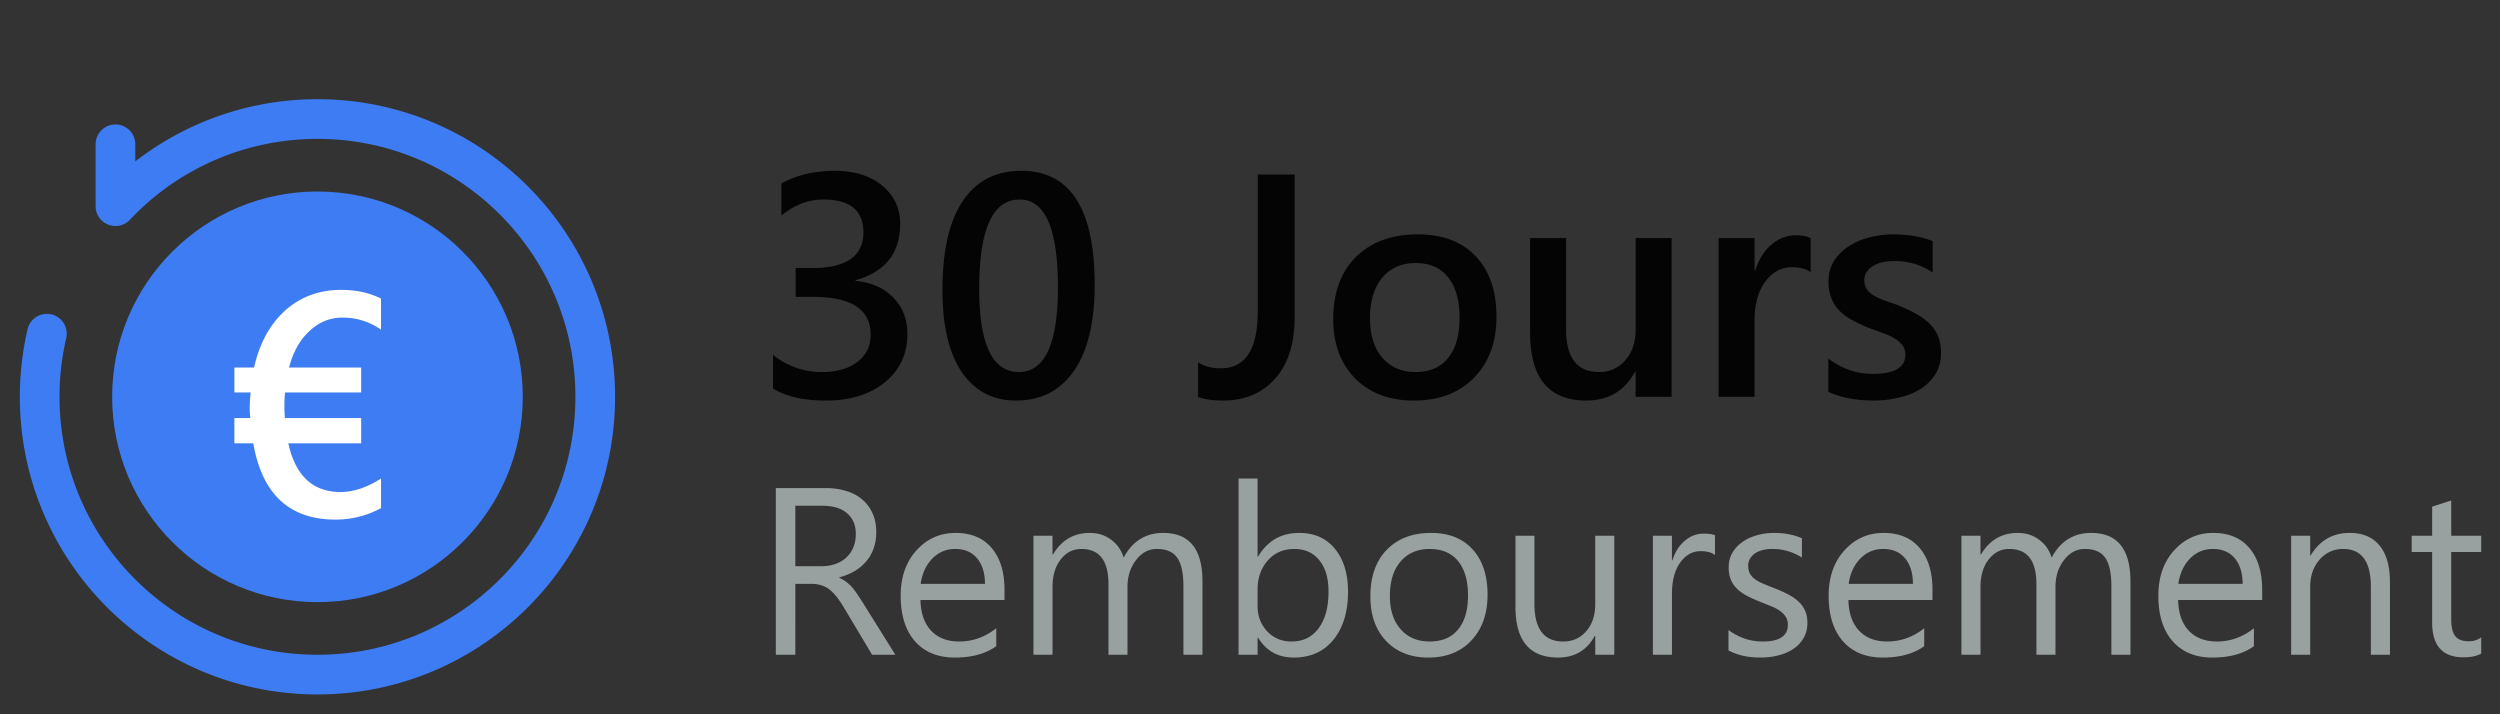
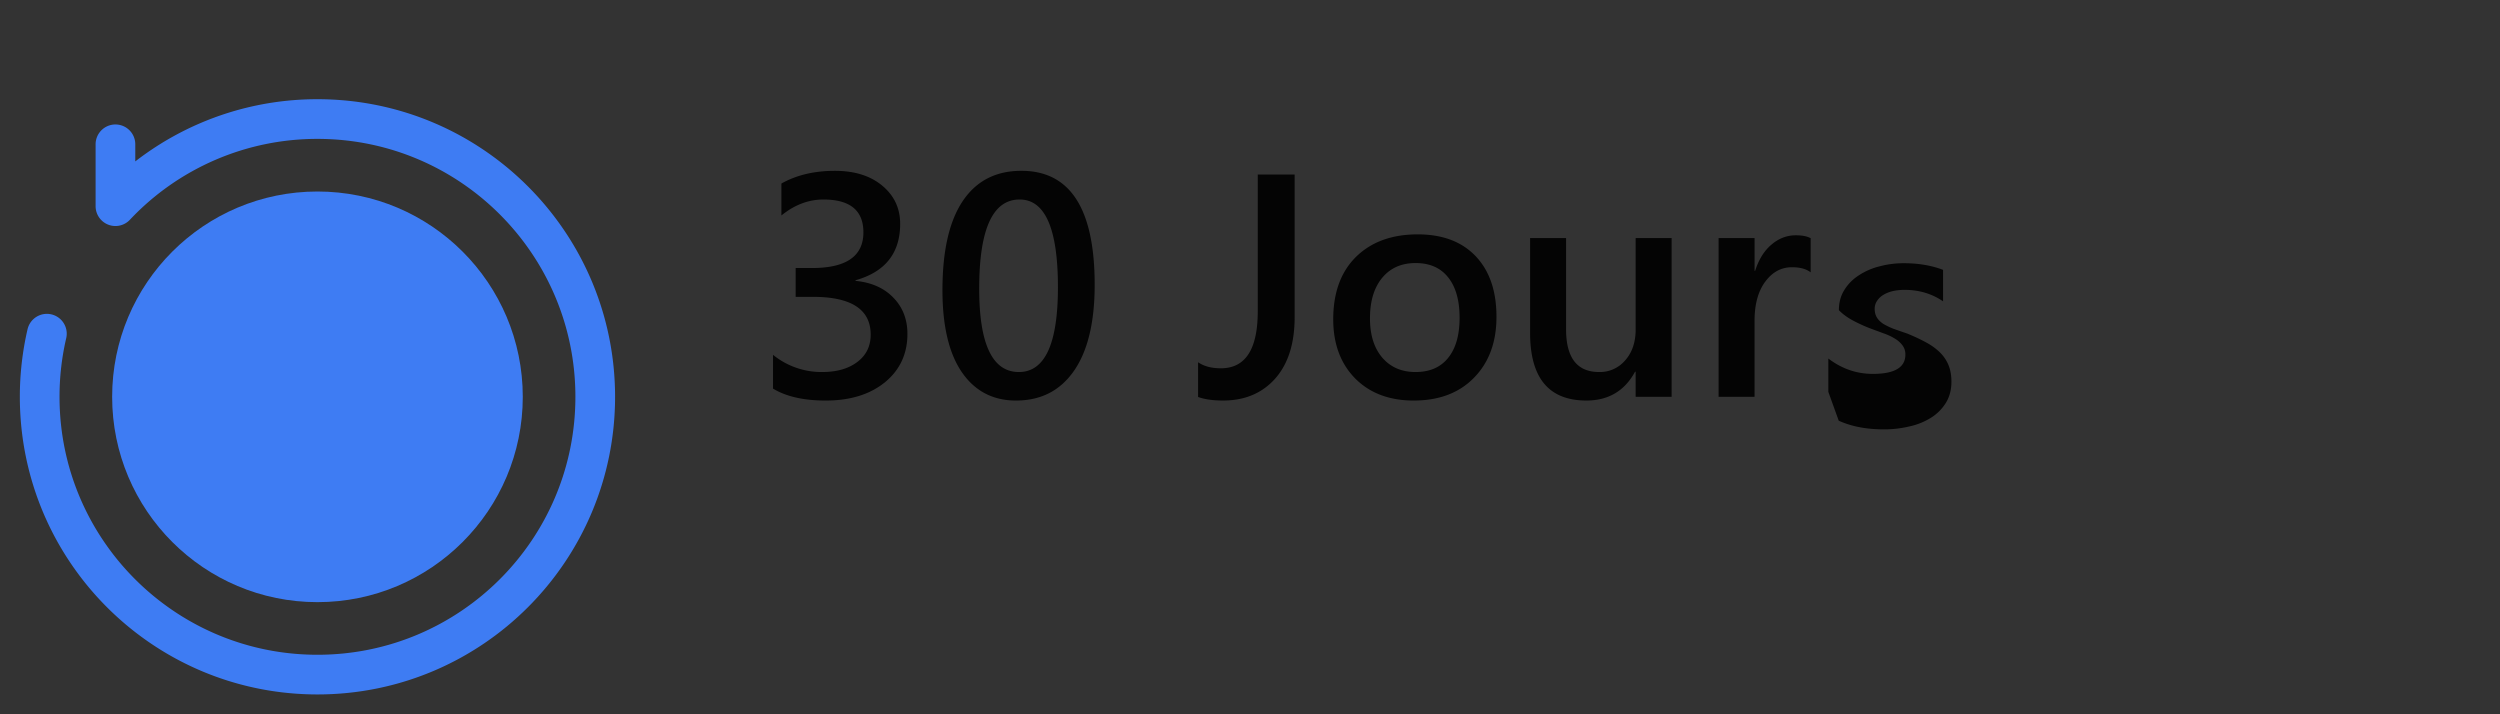
<svg xmlns="http://www.w3.org/2000/svg" width="126" height="36" fill="none">
  <rect width="100%" height="100%" fill="#333333" stroke="none" />
  <mask id="a" style="mask-type:alpha" maskUnits="userSpaceOnUse" x="0" y="0" width="126" height="36">
    <path fill="#D9D9D9" d="M0 0h126v36H0z" />
  </mask>
  <g mask="url(#a)">
    <circle cx="16" cy="20" r="10.348" fill="#3E7CF3" />
    <path d="M2.363 16.818A14.042 14.042 0 0 0 2 20c0 7.732 6.268 14 14 14s14-6.268 14-14S23.732 6 16 6a13.96 13.96 0 0 0-10.182 4.391V7.273" stroke="#3E7CF3" stroke-width="2" stroke-linecap="round" stroke-linejoin="round" />
-     <path d="M38.96 19.586v-1.703a3.87 3.87 0 0 0 2.47.867c.745 0 1.338-.17 1.78-.508.449-.338.673-.797.673-1.375 0-1.27-.972-1.906-2.914-1.906h-.867v-1.453h.828c1.724 0 2.586-.6 2.586-1.797 0-1.104-.672-1.656-2.016-1.656-.75 0-1.456.268-2.117.804V9.25c.76-.427 1.659-.64 2.695-.64.995 0 1.792.25 2.39.75.6.5.9 1.14.9 1.921 0 1.474-.75 2.422-2.25 2.844v.031c.806.078 1.444.362 1.913.852.469.484.703 1.091.703 1.82 0 1.005-.377 1.818-1.132 2.438-.756.614-1.75.922-2.985.922-1.11 0-1.995-.201-2.656-.602Zm12.25.602c-1.166 0-2.077-.477-2.733-1.43-.651-.953-.977-2.33-.977-4.133 0-1.98.341-3.477 1.023-4.492.683-1.016 1.667-1.524 2.954-1.524 2.463 0 3.695 1.914 3.695 5.743 0 1.895-.35 3.343-1.047 4.343-.693.995-1.664 1.492-2.914 1.492Zm.18-10.133c-1.359 0-2.038 1.497-2.038 4.492 0 2.802.666 4.203 2 4.203 1.312 0 1.968-1.424 1.968-4.273 0-2.948-.643-4.422-1.93-4.422Zm13.86 5.93c0 1.328-.328 2.361-.984 3.1-.657.735-1.532 1.102-2.625 1.102-.51 0-.93-.06-1.258-.18v-1.75c.297.204.68.305 1.148.305 1.24 0 1.86-.958 1.86-2.875v-6.89h1.859v7.187Zm6.008 4.203c-1.235 0-2.221-.373-2.961-1.118-.734-.75-1.102-1.742-1.102-2.976 0-1.344.383-2.394 1.149-3.149.77-.755 1.807-1.133 3.11-1.133 1.25 0 2.223.368 2.921 1.102.698.734 1.047 1.753 1.047 3.055 0 1.276-.378 2.3-1.133 3.07-.75.766-1.76 1.148-3.031 1.148Zm.086-6.93c-.709 0-1.268.247-1.68.742-.411.495-.617 1.177-.617 2.047 0 .838.208 1.5.625 1.984.416.48.974.719 1.672.719.713 0 1.26-.237 1.64-.71.386-.475.579-1.15.579-2.024 0-.88-.193-1.56-.579-2.04-.38-.479-.927-.718-1.64-.718ZM84.25 20h-1.813v-1.266h-.03c-.527.97-1.344 1.453-2.454 1.453-1.89 0-2.836-1.135-2.836-3.406V12h1.813v4.594c0 1.437.554 2.156 1.664 2.156a1.67 1.67 0 0 0 1.32-.594c.349-.396.523-.914.523-1.554V12h1.813v8Zm7.008-6.273c-.219-.172-.534-.258-.945-.258-.537 0-.985.242-1.344.726-.36.485-.54 1.143-.54 1.977V20h-1.812v-8h1.813v1.648h.03c.178-.562.449-1 .813-1.312.37-.318.782-.477 1.235-.477.328 0 .578.05.75.149v1.719Zm.89 6.023v-1.68c.678.516 1.425.774 2.243.774 1.093 0 1.64-.323 1.64-.969a.746.746 0 0 0-.14-.46 1.298 1.298 0 0 0-.383-.345 2.832 2.832 0 0 0-.563-.265l-.718-.266a7.938 7.938 0 0 1-.891-.414c-.26-.146-.48-.31-.656-.492a1.946 1.946 0 0 1-.39-.633 2.314 2.314 0 0 1-.134-.82c0-.386.091-.724.274-1.016.182-.297.427-.544.734-.742a3.392 3.392 0 0 1 1.047-.453c.39-.104.794-.156 1.21-.156.74 0 1.402.111 1.985.335v1.586c-.562-.385-1.208-.578-1.937-.578-.23 0-.438.024-.625.07a1.603 1.603 0 0 0-.469.196.945.945 0 0 0-.305.305.698.698 0 0 0-.11.382c0 .172.037.318.11.438.073.12.18.226.32.32.147.089.318.172.516.25.203.073.435.154.696.242.343.141.65.284.921.43.276.146.51.313.704.5.192.182.34.396.445.64.104.24.156.527.156.86 0 .406-.094.76-.281 1.063a2.346 2.346 0 0 1-.75.75 3.443 3.443 0 0 1-1.086.437 5.433 5.433 0 0 1-1.29.148c-.874 0-1.632-.145-2.273-.437Z" fill="#040404" />
-     <path d="M19.203 25.61a4.789 4.789 0 0 1-2.297.578c-2.317 0-3.698-1.282-4.14-3.844h-.954V21.07h.805a3.907 3.907 0 0 1-.031-.539c0-.218.016-.468.047-.75h-.82v-1.258h.992c.276-1.224.8-2.182 1.57-2.875.776-.692 1.716-1.039 2.82-1.039.75 0 1.42.146 2.008.438v1.57a3.316 3.316 0 0 0-1.953-.61c-.625 0-1.18.23-1.664.688-.484.453-.823 1.063-1.016 1.828h3.633v1.258h-3.836a7.122 7.122 0 0 0-.008 1.29h3.844v1.273h-3.672c.36 1.635 1.237 2.453 2.633 2.453.651 0 1.33-.227 2.04-.68v1.492Z" fill="#fff" />
-     <path d="M45.125 33h-1.172l-1.406-2.355a4.886 4.886 0 0 0-.375-.557 2.044 2.044 0 0 0-.375-.381 1.207 1.207 0 0 0-.41-.21 1.592 1.592 0 0 0-.492-.071h-.81V33h-.983v-8.402h2.507c.368 0 .706.047 1.014.14.313.09.582.229.809.416.23.188.41.422.539.703.129.278.193.604.193.979 0 .293-.045.562-.135.809-.086.242-.21.459-.375.65-.16.191-.355.355-.586.492a3.012 3.012 0 0 1-.767.31v.024c.14.063.261.135.363.217.105.078.205.172.299.281.094.11.185.235.275.375.094.137.197.297.31.48L45.126 33Zm-5.04-7.512v3.047h1.337c.246 0 .473-.037.68-.111.21-.074.392-.18.545-.317.152-.14.271-.31.357-.51.086-.203.129-.429.129-.679 0-.45-.147-.799-.44-1.049-.289-.254-.709-.38-1.26-.38h-1.347Zm10.542 4.752h-4.236c.015.668.195 1.184.539 1.547.343.363.816.545 1.418.545.675 0 1.297-.223 1.863-.668v.902c-.527.383-1.225.575-2.092.575-.847 0-1.514-.272-1.998-.815-.484-.547-.727-1.314-.727-2.303 0-.933.264-1.693.791-2.279.532-.59 1.19-.885 1.975-.885.785 0 1.393.254 1.822.762.43.508.645 1.213.645 2.115v.504Zm-.984-.814c-.004-.555-.14-.986-.405-1.295-.261-.309-.627-.463-1.095-.463-.453 0-.838.162-1.155.486-.316.325-.511.748-.586 1.272h3.24ZM60.605 33h-.96v-3.445c0-.664-.104-1.145-.311-1.442-.203-.297-.547-.445-1.031-.445-.41 0-.76.188-1.05.563-.284.374-.427.824-.427 1.347V33h-.96v-3.563c0-1.18-.456-1.769-1.366-1.769-.422 0-.77.178-1.043.533-.273.352-.41.81-.41 1.377V33h-.961v-6h.96v.95h.024c.426-.727 1.047-1.09 1.864-1.09.41 0 .767.115 1.072.345.304.227.514.526.627.897.445-.829 1.11-1.243 1.992-1.243 1.32 0 1.98.815 1.98 2.444V33Zm2.801-.867h-.023V33h-.961v-8.883h.96v3.938h.024c.473-.797 1.164-1.196 2.075-1.196.769 0 1.37.27 1.804.809.438.535.656 1.254.656 2.156 0 1.004-.244 1.809-.732 2.414-.488.602-1.156.903-2.004.903-.793 0-1.392-.336-1.799-1.008Zm-.023-2.42v.838c0 .496.16.918.48 1.265.325.344.735.516 1.23.516.583 0 1.038-.223 1.366-.668.332-.445.498-1.064.498-1.857 0-.668-.154-1.192-.463-1.57-.308-.38-.726-.569-1.254-.569-.558 0-1.008.195-1.347.586-.34.387-.51.873-.51 1.459Zm8.601 3.428c-.886 0-1.595-.28-2.127-.838-.527-.563-.79-1.307-.79-2.233 0-1.008.275-1.795.826-2.361.55-.566 1.294-.85 2.232-.85.894 0 1.592.276 2.092.826.504.551.756 1.315.756 2.292 0 .957-.272 1.724-.815 2.302-.539.574-1.264.862-2.174.862Zm.07-5.473c-.617 0-1.105.21-1.464.633-.36.418-.54.996-.54 1.734 0 .711.182 1.272.546 1.682.363.41.85.615 1.459.615.62 0 1.097-.201 1.43-.604.335-.402.503-.974.503-1.716 0-.75-.168-1.328-.504-1.735-.332-.406-.808-.609-1.43-.609ZM81.36 33h-.96v-.95h-.024c-.398.727-1.016 1.09-1.852 1.09-1.43 0-2.144-.85-2.144-2.554V27h.955v3.434c0 1.265.484 1.898 1.453 1.898.469 0 .854-.172 1.154-.516.305-.347.457-.8.457-1.359V27h.961v6Zm5.075-5.027c-.168-.13-.41-.194-.727-.194-.41 0-.754.194-1.031.58-.274.387-.41.914-.41 1.582V33h-.961v-6h.96v1.236h.024c.137-.422.346-.75.627-.984.281-.238.596-.357.943-.357.25 0 .442.027.575.082v.996Zm.68 4.81v-1.031c.523.387 1.099.58 1.728.58.844 0 1.265-.281 1.265-.844a.704.704 0 0 0-.11-.404 1.012 1.012 0 0 0-.294-.299 2.045 2.045 0 0 0-.434-.228c-.163-.07-.341-.143-.533-.217a7.68 7.68 0 0 1-.703-.317c-.199-.109-.367-.23-.504-.363a1.446 1.446 0 0 1-.304-.463 1.67 1.67 0 0 1-.1-.603c0-.282.064-.53.193-.744.13-.22.301-.4.516-.545.215-.149.459-.26.732-.334.278-.075.563-.112.856-.112.52 0 .984.09 1.394.27v.973a2.717 2.717 0 0 0-1.523-.434c-.18 0-.342.021-.486.064-.145.04-.27.096-.375.17a.833.833 0 0 0-.24.27.705.705 0 0 0-.083.34c0 .156.028.287.082.392.059.106.143.2.252.282.11.082.243.156.399.222.156.067.334.139.533.217.266.102.504.207.715.316.21.106.39.227.539.364.148.133.262.287.34.463.082.175.123.384.123.627 0 .296-.067.554-.2.773-.128.219-.302.4-.52.545-.22.144-.472.252-.757.322-.285.07-.584.106-.896.106-.617 0-1.153-.12-1.606-.358Zm10.282-2.543H93.16c.016.668.196 1.184.54 1.547.343.363.816.545 1.417.545.676 0 1.297-.223 1.864-.668v.902c-.528.383-1.225.575-2.092.575-.848 0-1.514-.272-1.998-.815-.485-.547-.727-1.314-.727-2.303 0-.933.264-1.693.791-2.279.531-.59 1.19-.885 1.975-.885.785 0 1.392.254 1.822.762.43.508.645 1.213.645 2.115v.504Zm-.984-.814c-.004-.555-.139-.986-.404-1.295-.262-.309-.627-.463-1.096-.463-.453 0-.838.162-1.154.486-.317.325-.512.748-.586 1.272h3.24ZM107.375 33h-.961v-3.445c0-.664-.103-1.145-.31-1.442-.204-.297-.547-.445-1.032-.445-.41 0-.76.188-1.049.563-.285.374-.427.824-.427 1.347V33h-.961v-3.563c0-1.18-.455-1.769-1.365-1.769-.422 0-.77.178-1.043.533-.274.352-.41.81-.41 1.377V33h-.961v-6h.96v.95h.024c.426-.727 1.047-1.09 1.863-1.09.41 0 .768.115 1.072.345.305.227.514.526.627.897.446-.829 1.11-1.243 1.993-1.243 1.32 0 1.98.815 1.98 2.444V33Zm6.639-2.76h-4.237c.016.668.196 1.184.539 1.547.344.363.817.545 1.418.545.676 0 1.297-.223 1.864-.668v.902c-.528.383-1.225.575-2.092.575-.848 0-1.514-.272-1.998-.815-.485-.547-.727-1.314-.727-2.303 0-.933.264-1.693.791-2.279.532-.59 1.19-.885 1.975-.885.785 0 1.392.254 1.822.762.43.508.645 1.213.645 2.115v.504Zm-.985-.814c-.004-.555-.138-.986-.404-1.295-.262-.309-.627-.463-1.096-.463-.453 0-.838.162-1.154.486-.316.325-.512.748-.586 1.272h3.24ZM120.453 33h-.961v-3.422c0-1.273-.465-1.91-1.394-1.91a1.52 1.52 0 0 0-1.196.545c-.312.36-.468.814-.468 1.365V33h-.961v-6h.961v.996h.023c.453-.758 1.109-1.137 1.969-1.137.656 0 1.158.213 1.506.639.347.422.521 1.033.521 1.834V33Zm4.6-.059c-.227.125-.526.188-.897.188-1.051 0-1.576-.586-1.576-1.758v-3.55h-1.031V27h1.031v-1.465l.961-.31V27h1.512v.82h-1.512v3.381c0 .402.068.69.205.861.137.172.363.258.68.258.242 0 .451-.066.627-.199v.82Z" fill="#99A0A0" />
+     <path d="M38.96 19.586v-1.703a3.87 3.87 0 0 0 2.47.867c.745 0 1.338-.17 1.78-.508.449-.338.673-.797.673-1.375 0-1.27-.972-1.906-2.914-1.906h-.867v-1.453h.828c1.724 0 2.586-.6 2.586-1.797 0-1.104-.672-1.656-2.016-1.656-.75 0-1.456.268-2.117.804V9.25c.76-.427 1.659-.64 2.695-.64.995 0 1.792.25 2.39.75.6.5.9 1.14.9 1.921 0 1.474-.75 2.422-2.25 2.844v.031c.806.078 1.444.362 1.913.852.469.484.703 1.091.703 1.82 0 1.005-.377 1.818-1.132 2.438-.756.614-1.75.922-2.985.922-1.11 0-1.995-.201-2.656-.602Zm12.25.602c-1.166 0-2.077-.477-2.733-1.43-.651-.953-.977-2.33-.977-4.133 0-1.98.341-3.477 1.023-4.492.683-1.016 1.667-1.524 2.954-1.524 2.463 0 3.695 1.914 3.695 5.743 0 1.895-.35 3.343-1.047 4.343-.693.995-1.664 1.492-2.914 1.492Zm.18-10.133c-1.359 0-2.038 1.497-2.038 4.492 0 2.802.666 4.203 2 4.203 1.312 0 1.968-1.424 1.968-4.273 0-2.948-.643-4.422-1.93-4.422Zm13.86 5.93c0 1.328-.328 2.361-.984 3.1-.657.735-1.532 1.102-2.625 1.102-.51 0-.93-.06-1.258-.18v-1.75c.297.204.68.305 1.148.305 1.24 0 1.86-.958 1.86-2.875v-6.89h1.859v7.187Zm6.008 4.203c-1.235 0-2.221-.373-2.961-1.118-.734-.75-1.102-1.742-1.102-2.976 0-1.344.383-2.394 1.149-3.149.77-.755 1.807-1.133 3.11-1.133 1.25 0 2.223.368 2.921 1.102.698.734 1.047 1.753 1.047 3.055 0 1.276-.378 2.3-1.133 3.07-.75.766-1.76 1.148-3.031 1.148Zm.086-6.93c-.709 0-1.268.247-1.68.742-.411.495-.617 1.177-.617 2.047 0 .838.208 1.5.625 1.984.416.48.974.719 1.672.719.713 0 1.26-.237 1.64-.71.386-.475.579-1.15.579-2.024 0-.88-.193-1.56-.579-2.04-.38-.479-.927-.718-1.64-.718ZM84.25 20h-1.813v-1.266h-.03c-.527.97-1.344 1.453-2.454 1.453-1.89 0-2.836-1.135-2.836-3.406V12h1.813v4.594c0 1.437.554 2.156 1.664 2.156a1.67 1.67 0 0 0 1.32-.594c.349-.396.523-.914.523-1.554V12h1.813v8Zm7.008-6.273c-.219-.172-.534-.258-.945-.258-.537 0-.985.242-1.344.726-.36.485-.54 1.143-.54 1.977V20h-1.812v-8h1.813v1.648h.03c.178-.562.449-1 .813-1.312.37-.318.782-.477 1.235-.477.328 0 .578.05.75.149v1.719Zm.89 6.023v-1.68c.678.516 1.425.774 2.243.774 1.093 0 1.64-.323 1.64-.969a.746.746 0 0 0-.14-.46 1.298 1.298 0 0 0-.383-.345 2.832 2.832 0 0 0-.563-.265l-.718-.266a7.938 7.938 0 0 1-.891-.414c-.26-.146-.48-.31-.656-.492c0-.386.091-.724.274-1.016.182-.297.427-.544.734-.742a3.392 3.392 0 0 1 1.047-.453c.39-.104.794-.156 1.21-.156.74 0 1.402.111 1.985.335v1.586c-.562-.385-1.208-.578-1.937-.578-.23 0-.438.024-.625.07a1.603 1.603 0 0 0-.469.196.945.945 0 0 0-.305.305.698.698 0 0 0-.11.382c0 .172.037.318.11.438.073.12.18.226.32.32.147.089.318.172.516.25.203.073.435.154.696.242.343.141.65.284.921.43.276.146.51.313.704.5.192.182.34.396.445.64.104.24.156.527.156.86 0 .406-.094.76-.281 1.063a2.346 2.346 0 0 1-.75.75 3.443 3.443 0 0 1-1.086.437 5.433 5.433 0 0 1-1.29.148c-.874 0-1.632-.145-2.273-.437Z" fill="#040404" />
  </g>
</svg>